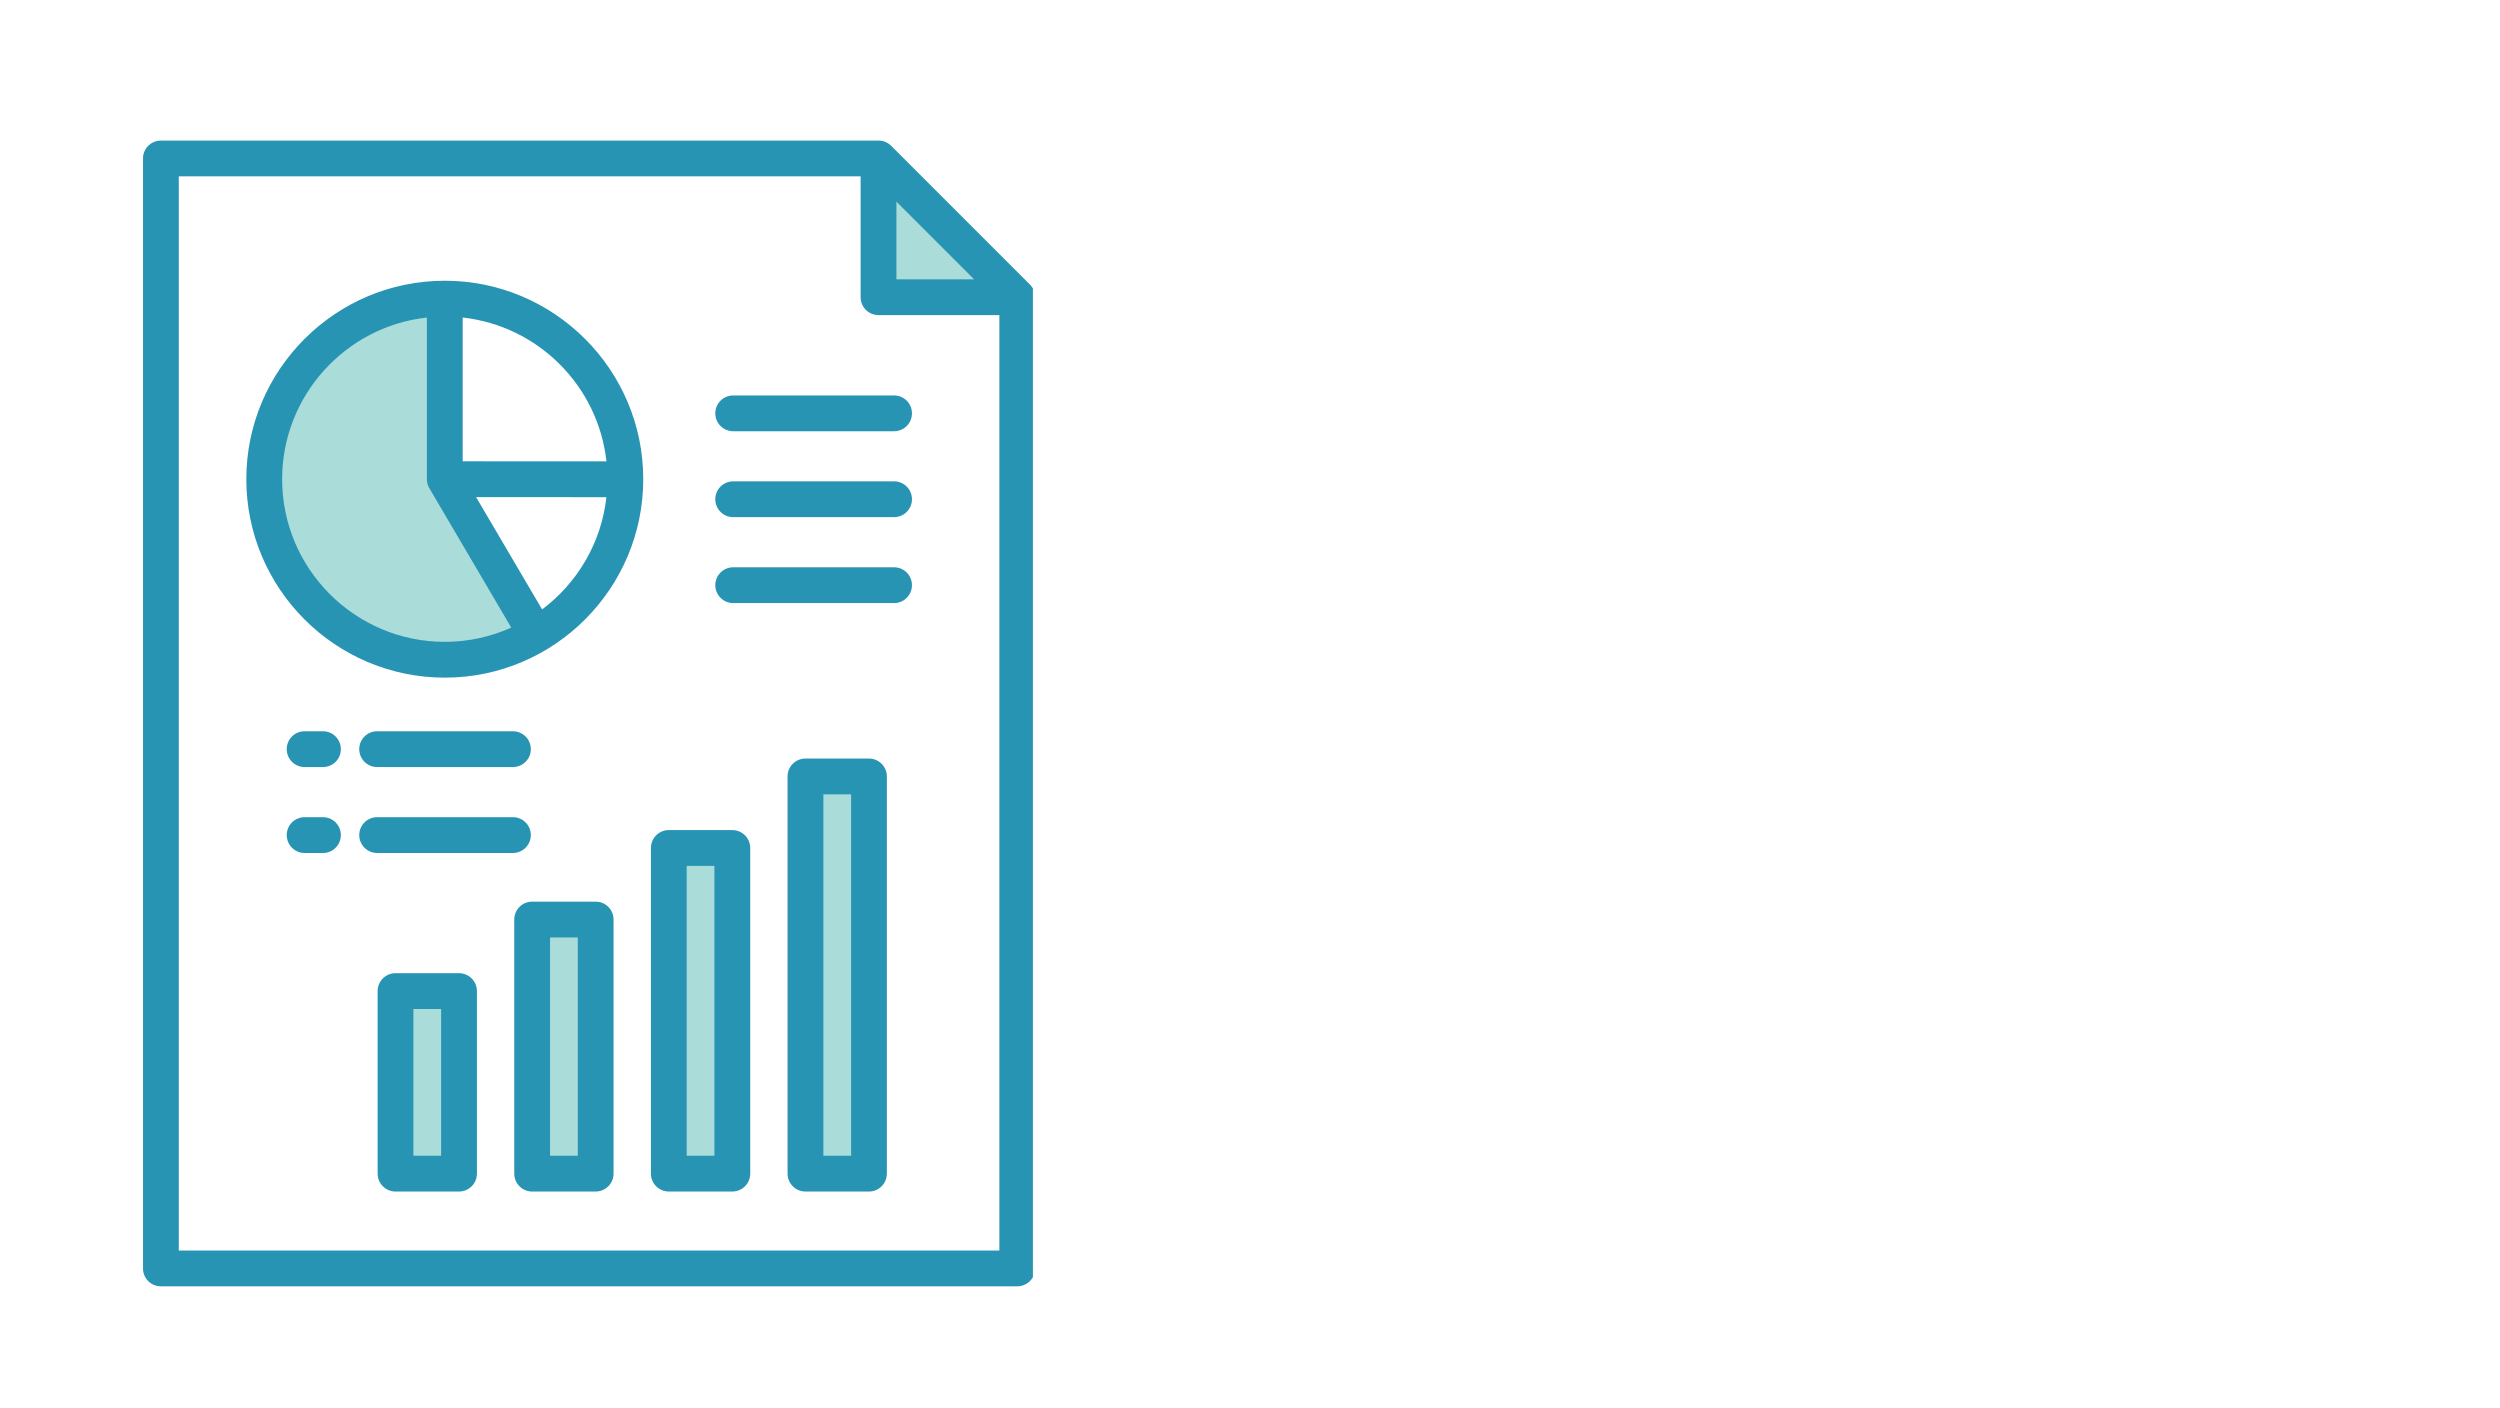
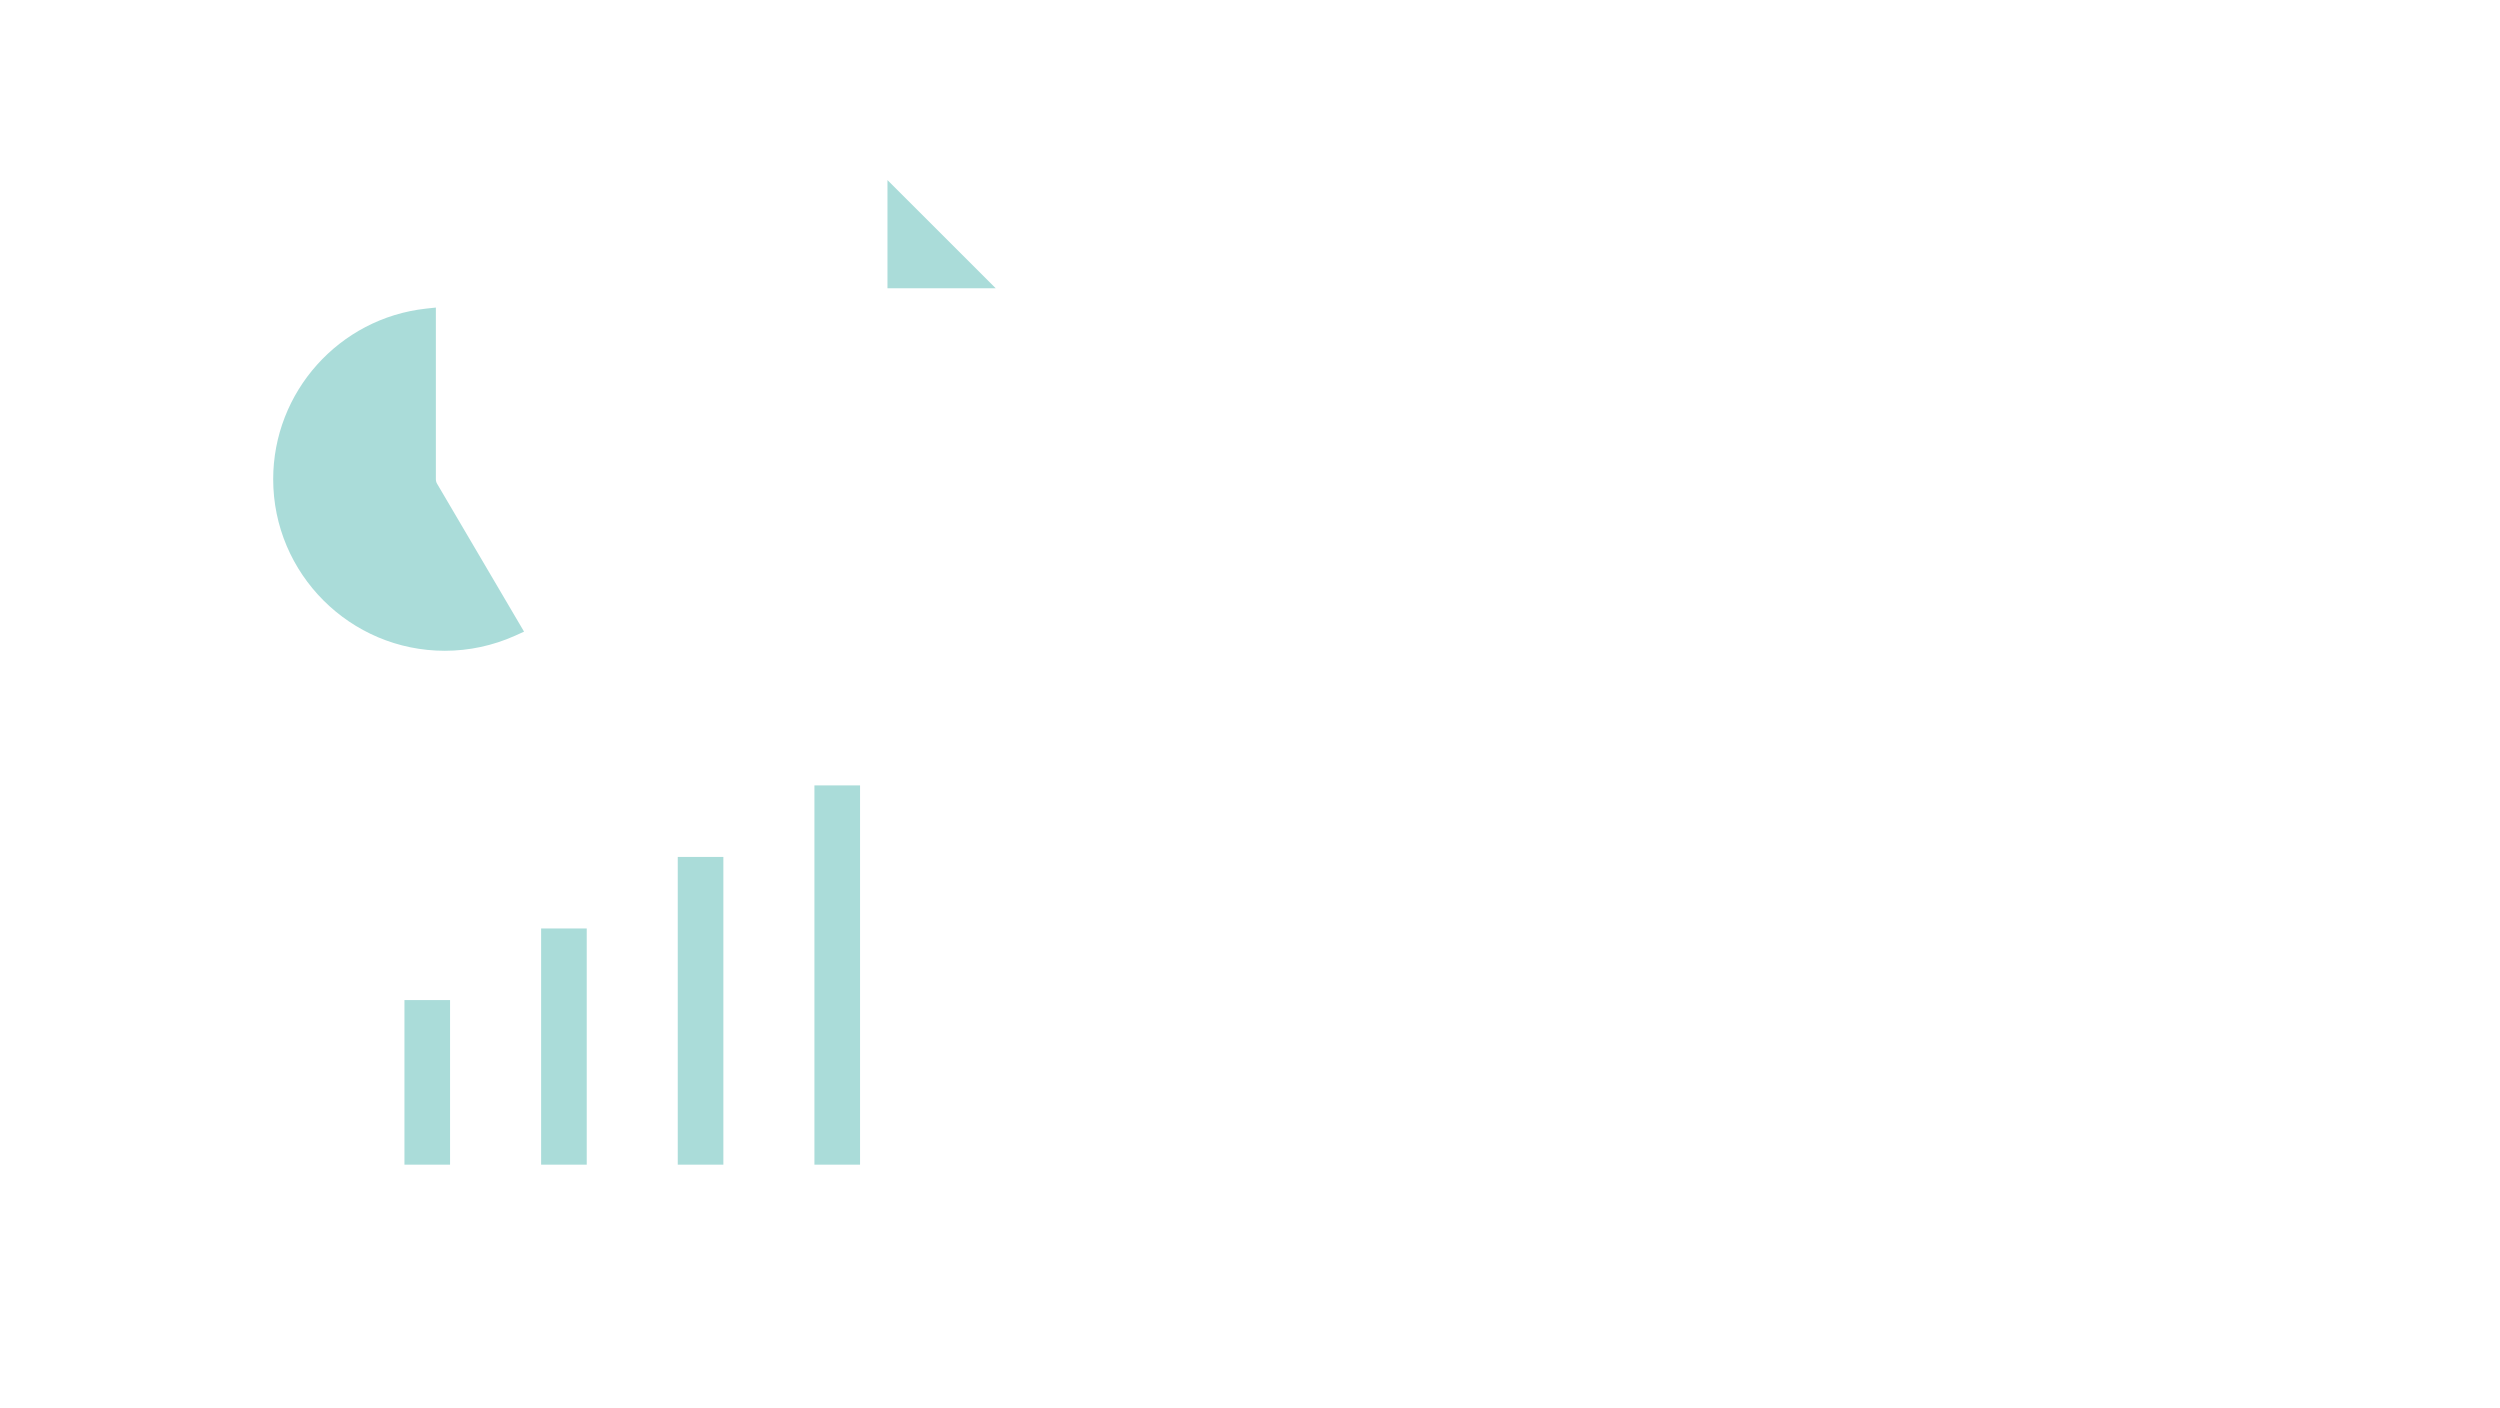
<svg xmlns="http://www.w3.org/2000/svg" width="300" zoomAndPan="magnify" viewBox="0 0 224.88 126.75" height="169" preserveAspectRatio="xMidYMid meet" version="1.0">
  <defs>
    <clipPath id="0c0f714af4">
-       <path d="M 12.812 12.648 L 92.902 12.648 L 92.902 115.945 L 12.812 115.945 Z M 12.812 12.648 " clip-rule="nonzero" />
-     </clipPath>
+       </clipPath>
  </defs>
  <path fill="#aadcd9" d="M 24.527 43.129 C 24.527 35.27 30.469 28.637 38.273 27.777 L 39.168 27.68 L 39.168 43.125 C 39.168 43.27 39.203 43.41 39.277 43.535 L 47.105 56.848 L 46.285 57.219 C 44.297 58.109 42.152 58.57 39.973 58.57 C 31.457 58.57 24.527 51.645 24.527 43.129 Z M 73.238 70.688 L 77.344 70.688 L 77.344 104.82 L 73.238 104.82 Z M 65.043 104.82 L 60.938 104.82 L 60.938 77.125 L 65.043 77.125 Z M 52.746 104.82 L 48.641 104.82 L 48.641 83.562 L 52.746 83.562 Z M 40.445 104.82 L 36.34 104.82 L 36.34 90.004 L 40.445 90.004 Z M 79.812 25.941 L 79.812 16.207 L 89.551 25.941 Z M 79.812 25.941 " fill-opacity="1" fill-rule="evenodd" />
  <g clip-path="url(#0c0f714af4)">
-     <path fill="#2894b3" d="M 30.617 67.426 C 30.617 68.316 29.898 69.035 29.008 69.035 L 27.355 69.035 C 26.465 69.035 25.746 68.316 25.746 67.426 C 25.746 66.535 26.465 65.812 27.355 65.812 L 29.008 65.812 C 29.898 65.812 30.617 66.535 30.617 67.426 Z M 32.273 67.426 C 32.273 66.535 32.992 65.812 33.883 65.812 L 46.102 65.812 C 46.992 65.812 47.715 66.535 47.715 67.426 C 47.715 68.316 46.992 69.035 46.102 69.035 L 33.883 69.035 C 32.992 69.035 32.273 68.316 32.273 67.426 Z M 46.102 76.77 L 33.883 76.77 C 32.992 76.77 32.273 76.047 32.273 75.156 C 32.273 74.266 32.992 73.547 33.883 73.547 L 46.102 73.547 C 46.992 73.547 47.715 74.266 47.715 75.156 C 47.715 76.047 46.992 76.77 46.102 76.77 Z M 30.617 75.156 C 30.617 76.047 29.898 76.77 29.008 76.77 L 27.355 76.77 C 26.465 76.77 25.746 76.047 25.746 75.156 C 25.746 74.266 26.465 73.547 27.355 73.547 L 29.008 73.547 C 29.898 73.547 30.617 74.266 30.617 75.156 Z M 82.016 52.664 C 82.016 53.555 81.297 54.277 80.406 54.277 L 65.926 54.277 C 65.039 54.277 64.316 53.555 64.316 52.664 C 64.316 51.777 65.039 51.055 65.926 51.055 L 80.406 51.055 C 81.297 51.055 82.016 51.777 82.016 52.664 Z M 82.016 44.934 C 82.016 45.82 81.297 46.543 80.406 46.543 L 65.926 46.543 C 65.039 46.543 64.316 45.82 64.316 44.934 C 64.316 44.043 65.039 43.32 65.926 43.32 L 80.406 43.32 C 81.297 43.32 82.016 44.043 82.016 44.934 Z M 82.016 37.199 C 82.016 38.09 81.297 38.812 80.406 38.812 L 65.926 38.812 C 65.039 38.812 64.316 38.09 64.316 37.199 C 64.316 36.309 65.039 35.59 65.926 35.59 L 80.406 35.59 C 81.297 35.59 82.016 36.309 82.016 37.199 Z M 76.539 104.016 L 74.043 104.016 L 74.043 71.492 L 76.539 71.492 Z M 78.148 68.27 L 72.43 68.27 C 71.539 68.27 70.82 68.988 70.82 69.879 L 70.82 105.625 C 70.82 106.516 71.539 107.238 72.43 107.238 L 78.148 107.238 C 79.035 107.238 79.758 106.516 79.758 105.625 L 79.758 69.879 C 79.758 68.988 79.035 68.27 78.148 68.27 Z M 64.238 104.016 L 61.742 104.016 L 61.742 77.93 L 64.238 77.93 Z M 65.848 74.707 L 60.133 74.707 C 59.242 74.707 58.523 75.43 58.523 76.32 L 58.523 105.625 C 58.523 106.516 59.242 107.238 60.133 107.238 L 65.848 107.238 C 66.738 107.238 67.461 106.516 67.461 105.625 L 67.461 76.32 C 67.461 75.43 66.738 74.707 65.848 74.707 Z M 51.941 104.016 L 49.445 104.016 L 49.445 84.371 L 51.941 84.371 Z M 53.551 81.148 L 47.832 81.148 C 46.941 81.148 46.223 81.871 46.223 82.758 L 46.223 105.625 C 46.223 106.516 46.941 107.238 47.832 107.238 L 53.551 107.238 C 54.441 107.238 55.16 106.516 55.16 105.625 L 55.16 82.758 C 55.16 81.871 54.441 81.148 53.551 81.148 Z M 39.641 104.016 L 37.145 104.016 L 37.145 90.809 L 39.641 90.809 Z M 41.25 87.586 L 35.535 87.586 C 34.645 87.586 33.926 88.309 33.926 89.199 L 33.926 105.625 C 33.926 106.516 34.645 107.238 35.535 107.238 L 41.25 107.238 C 42.141 107.238 42.863 106.516 42.863 105.625 L 42.863 89.199 C 42.863 88.309 42.141 87.586 41.25 87.586 Z M 48.73 54.848 L 42.789 44.742 L 54.516 44.746 C 54.062 48.867 51.891 52.48 48.73 54.848 Z M 25.332 43.129 C 25.332 51.199 31.898 57.766 39.973 57.766 C 42.102 57.766 44.125 57.305 45.953 56.484 L 38.582 43.941 C 38.438 43.695 38.359 43.414 38.359 43.129 L 38.359 28.578 C 31.043 29.387 25.332 35.602 25.332 43.129 Z M 54.52 41.523 L 41.582 41.516 L 41.582 28.578 C 48.371 29.328 53.777 34.734 54.52 41.523 Z M 39.973 25.266 C 30.125 25.266 22.109 33.277 22.109 43.125 C 22.109 52.977 30.125 60.988 39.973 60.988 C 49.82 60.988 57.832 52.977 57.832 43.125 C 57.832 33.277 49.82 25.266 39.973 25.266 Z M 16.031 112.547 L 89.883 112.547 L 89.883 28.359 L 79.008 28.359 C 78.117 28.359 77.395 27.641 77.395 26.75 L 77.395 15.871 L 16.031 15.871 Z M 80.617 18.148 L 87.605 25.137 L 80.617 25.137 Z M 92.633 25.609 L 80.145 13.121 C 79.844 12.82 79.434 12.652 79.008 12.652 L 14.418 12.652 C 13.527 12.652 12.809 13.371 12.809 14.262 L 12.809 114.16 C 12.809 115.051 13.527 115.77 14.418 115.77 L 91.492 115.77 C 92.383 115.77 93.105 115.051 93.105 114.16 L 93.105 26.75 C 93.105 26.32 92.938 25.914 92.633 25.609 Z M 92.633 25.609 " fill-opacity="1" fill-rule="evenodd" />
-   </g>
+     </g>
</svg>